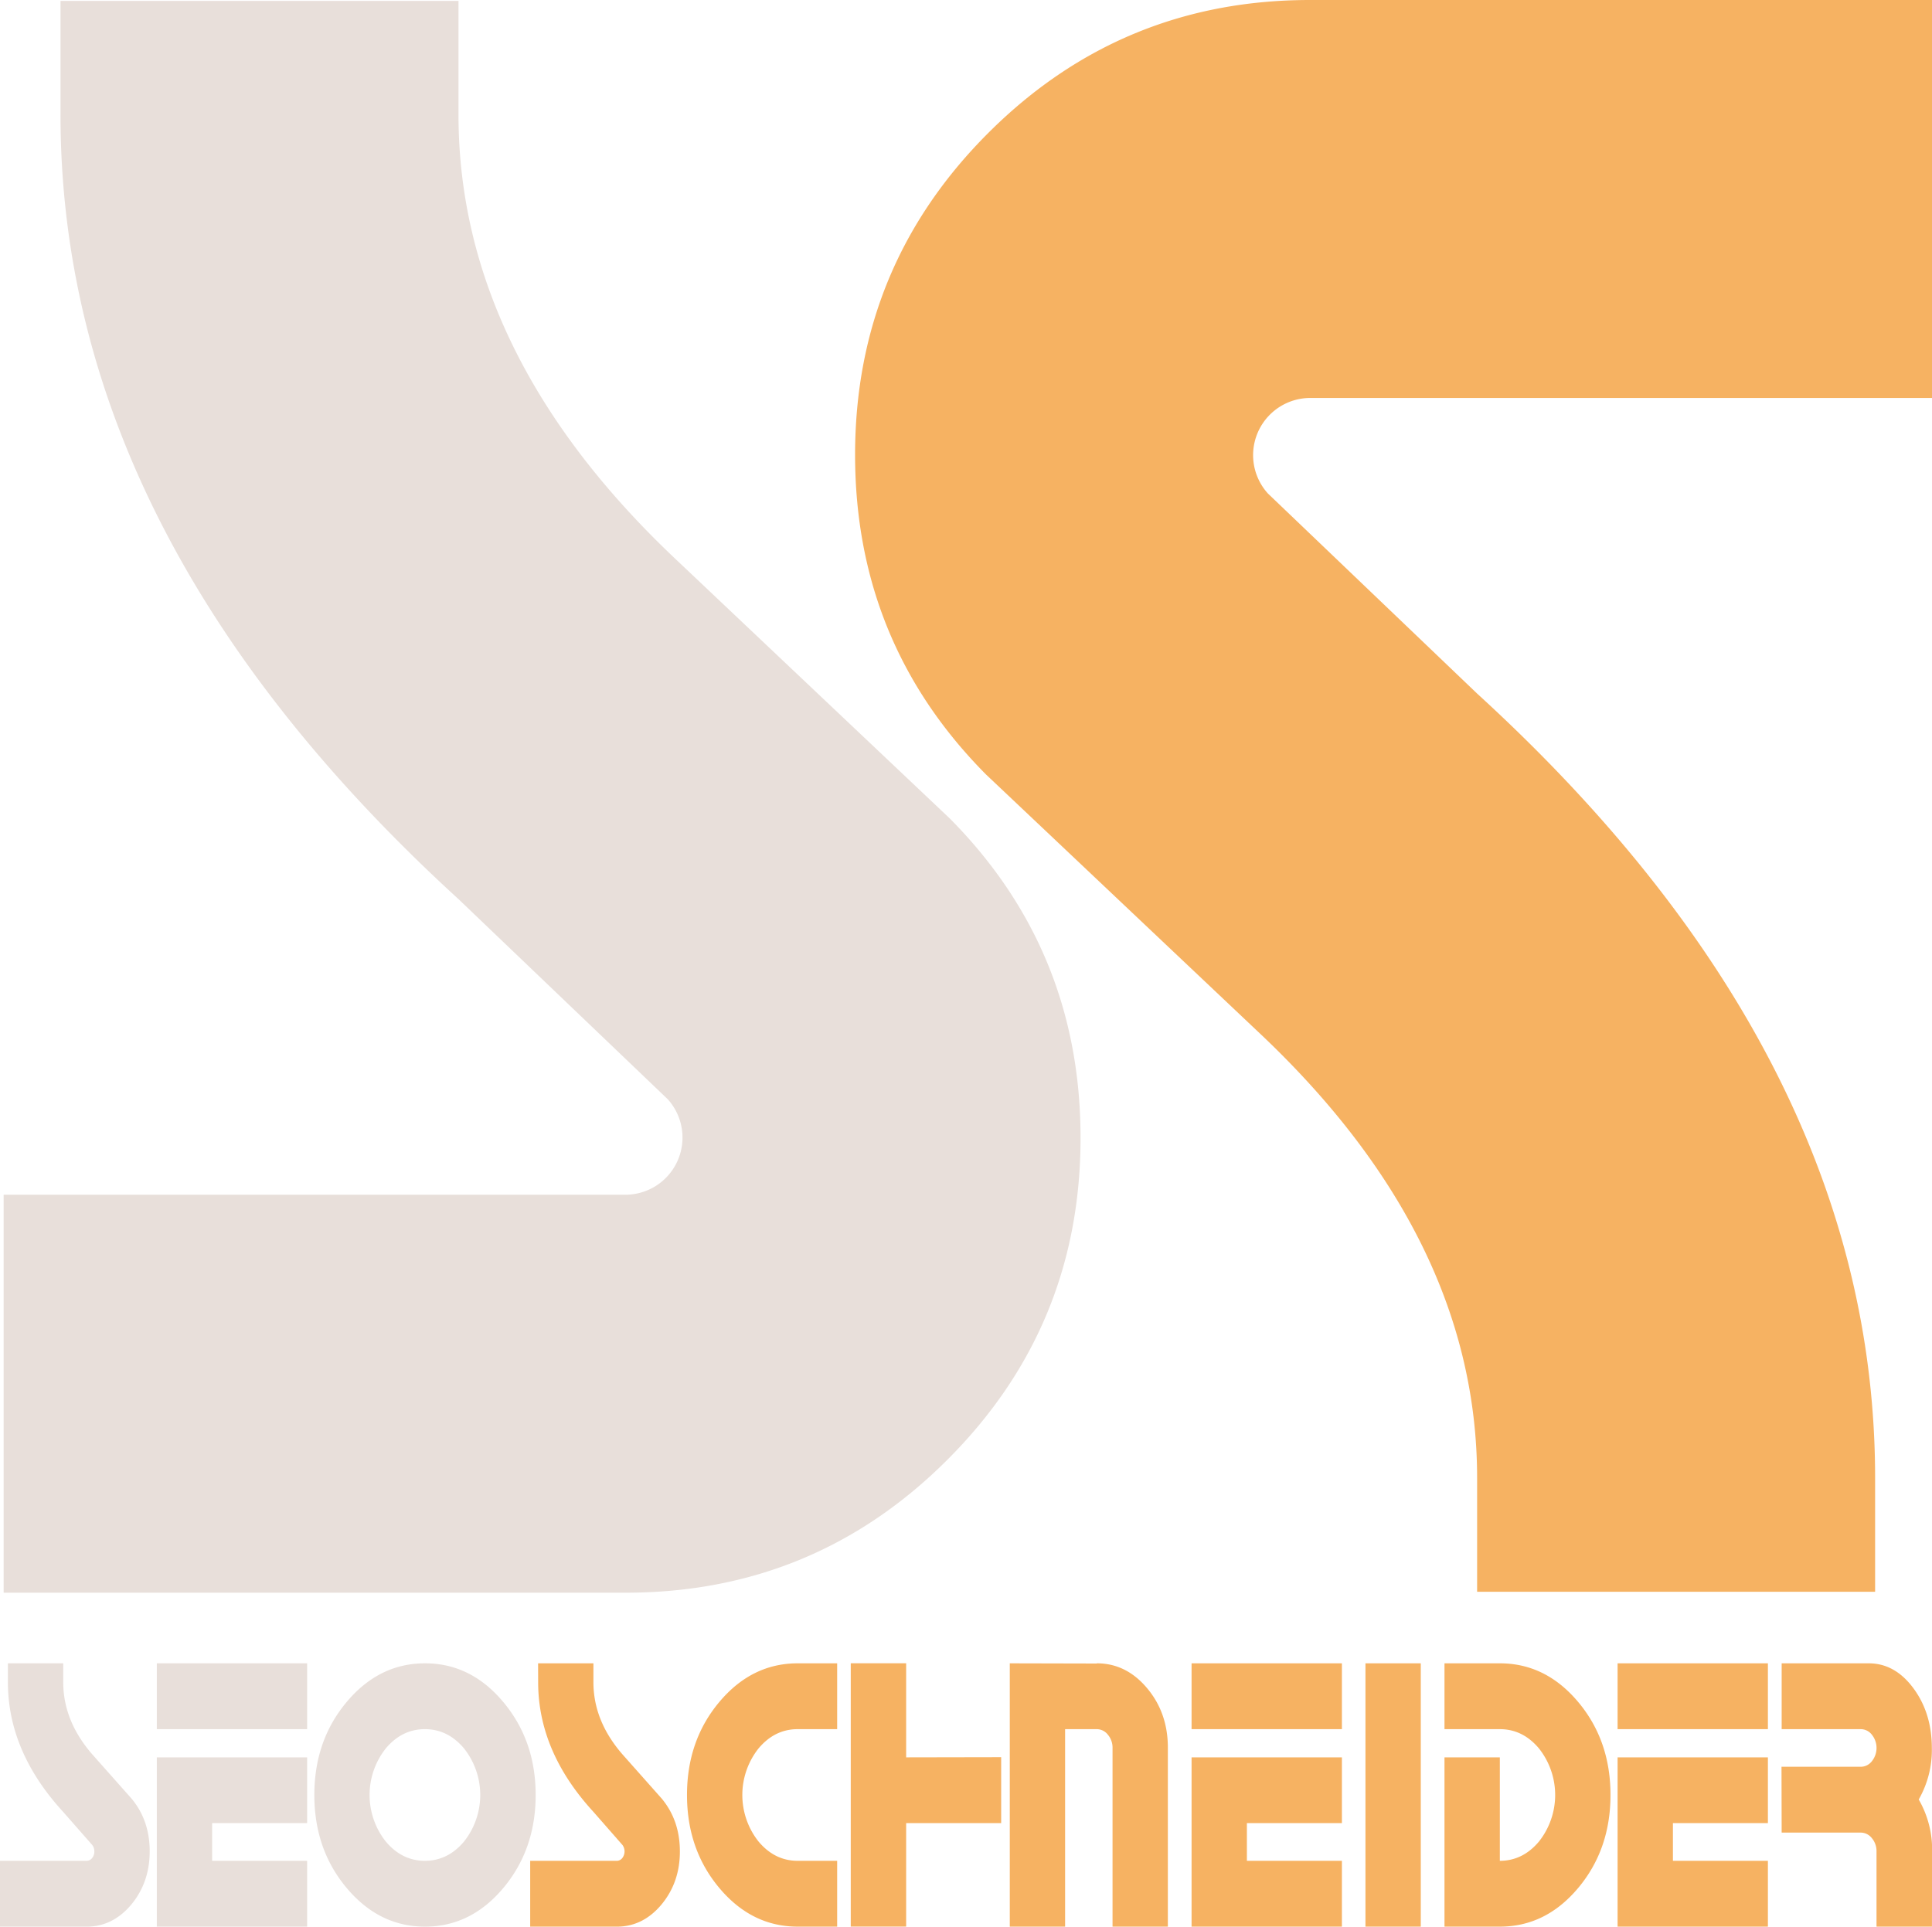
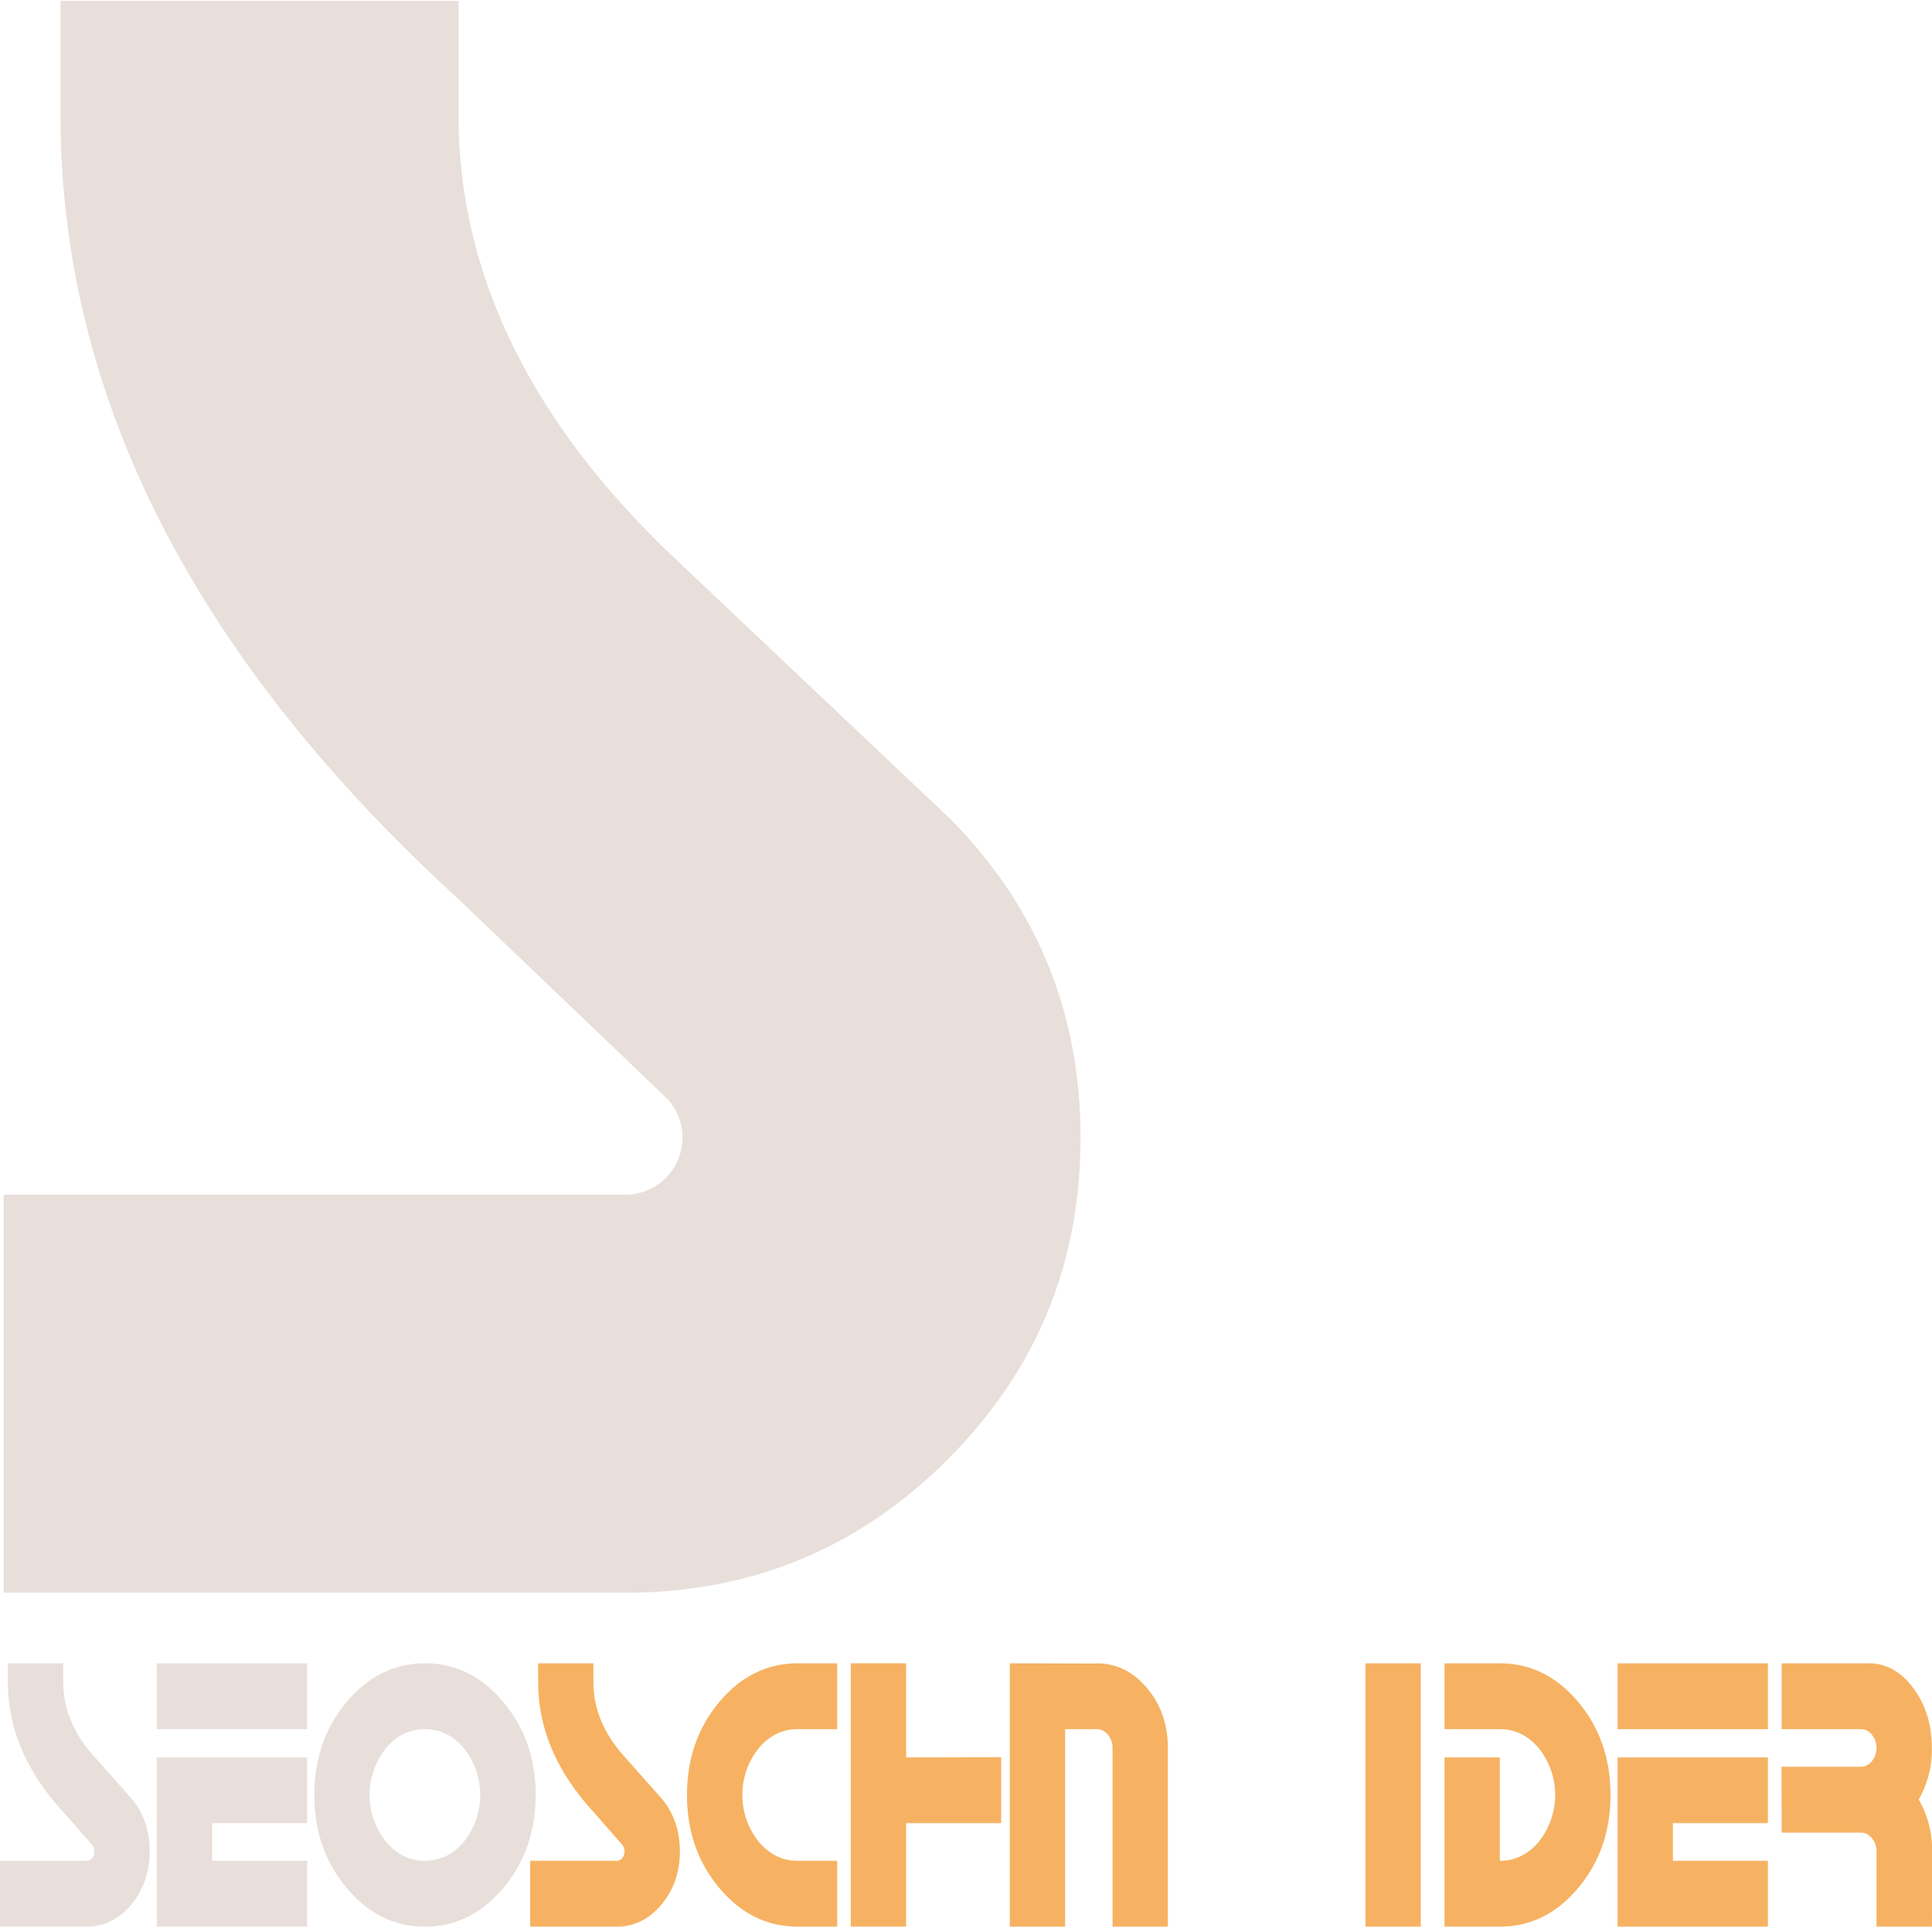
<svg xmlns="http://www.w3.org/2000/svg" viewBox="0 0 865.63 863.39">
  <defs>
    <style>.cls-1{fill:#e8dfda;}.cls-2{fill:#f6b262;}</style>
  </defs>
  <title>Element 1</title>
  <g id="Ebene_2" data-name="Ebene 2">
    <g id="Ebene_3" data-name="Ebene 3">
      <path class="cls-1" d="M27.11.42H205.43v51q0,107,96.82,198.7L425.54,366.77q58.6,59.1,58.6,143.17,0,84.57-59.63,144.19T280.33,713.74H1.63V535.4h278.7a25.62,25.62,0,0,0,18.85-42.8l-93.75-89.67Q27.1,239.91,27.11,51.38Z" />
-       <path class="cls-2" d="M840.14,713.32H661.82v-51q0-107-96.81-198.7L441.71,347q-58.59-59.1-58.59-143.17,0-84.57,59.62-144.19T586.92,0H865.63V178.34H586.92a25.62,25.62,0,0,0-18.85,42.8l93.75,89.67q178.33,163,178.32,351.55Z" />
      <path class="cls-1" d="M3.54,745.39H28.33v8.43q0,17.7,13.46,32.87L58.93,806q8.15,9.78,8.14,23.68t-8.28,23.86q-8.3,9.86-20,9.86H0v-29.5H38.74a3.2,3.2,0,0,0,2.52-1.22,4.54,4.54,0,0,0,1-3,4.48,4.48,0,0,0-.92-2.86L28.33,812Q3.54,785,3.54,753.82Z" />
      <path class="cls-1" d="M137.61,745.39v29.5H70.26v-29.5Zm-42.56,88.5h42.56v29.5H70.26V787.53h67.35V817H95.05Z" />
      <path class="cls-1" d="M225.44,762.67Q240,780,240,804.39t-14.52,41.72q-14.52,17.28-35.06,17.28t-35.06-17.28q-14.52-17.28-14.52-41.72t14.52-41.72q14.52-17.28,35.06-17.28T225.44,762.67Zm-17.53,62.58a33.6,33.6,0,0,0,0-41.72q-7.26-8.64-17.53-8.64t-17.53,8.64a33.6,33.6,0,0,0,0,41.72q7.26,8.64,17.53,8.64T207.91,825.25Z" />
      <path class="cls-2" d="M241.09,745.39h24.79v8.43q0,17.7,13.46,32.87L296.48,806q8.13,9.78,8.14,23.68t-8.29,23.86q-8.28,9.86-20,9.86H237.55v-29.5h38.74a3.17,3.17,0,0,0,2.51-1.22,4.89,4.89,0,0,0,.11-5.86l-13-14.84q-24.8-27-24.79-58.15Z" />
      <path class="cls-2" d="M357.38,745.39h17.71v29.5H357.38q-10.26,0-17.52,8.64a33.6,33.6,0,0,0,0,41.72q7.26,8.64,17.52,8.64h17.71v29.5H357.38q-20.53,0-35.05-17.28t-14.52-41.72q0-24.45,14.52-41.72T357.38,745.39Z" />
      <path class="cls-2" d="M406,787.53l42.57-.08V817H406v46.36H381.18v-118H406Z" />
      <path class="cls-2" d="M523.26,783.32v80.07H498.47V783.32a8.94,8.94,0,0,0-2.09-5.94,6.32,6.32,0,0,0-5-2.49H477.22v88.5H452.43v-118l39,.09v-.09q13.17,0,22.52,11.13T523.26,783.32Z" />
-       <path class="cls-2" d="M601.24,745.39v29.5H533.88v-29.5Zm-42.57,88.5h42.57v29.5H533.88V787.53h67.36V817H558.67Z" />
      <path class="cls-2" d="M636.58,863.39H611.79v-118h24.79Z" />
      <path class="cls-2" d="M672,833.89q10.28,0,17.53-8.64a33.6,33.6,0,0,0,0-41.72q-7.26-8.64-17.53-8.64H647.2v-29.5H672q20.53,0,35.06,17.28t14.52,41.72q0,24.43-14.52,41.72T672,863.39H647.2V787.53H672Z" />
      <path class="cls-2" d="M792.11,745.39v29.5H724.76v-29.5Zm-42.56,88.5h42.56v29.5H724.76V787.53h67.35V817H749.55Z" />
-       <path class="cls-2" d="M833.69,821.25H798.27l-.07-29.5h35.49a6.32,6.32,0,0,0,5-2.49,9.49,9.49,0,0,0,0-11.88,6.32,6.32,0,0,0-5-2.49H798.27v-29.5h39q11.74,0,20,11.13t8.29,26.8a44.52,44.52,0,0,1-5.88,23.09,44.8,44.8,0,0,1,6,23.26l-.07,33.72H840.77V829.67a9,9,0,0,0-2.09-5.94A6.34,6.34,0,0,0,833.69,821.25Z" />
+       <path class="cls-2" d="M833.69,821.25H798.27l-.07-29.5h35.49a6.32,6.32,0,0,0,5-2.49,9.49,9.49,0,0,0,0-11.88,6.32,6.32,0,0,0-5-2.49H798.27v-29.5h39q11.74,0,20,11.13t8.29,26.8a44.52,44.52,0,0,1-5.88,23.09,44.8,44.8,0,0,1,6,23.26l-.07,33.72H840.77V829.67a9,9,0,0,0-2.09-5.94A6.34,6.34,0,0,0,833.69,821.25" />
    </g>
  </g>
</svg>